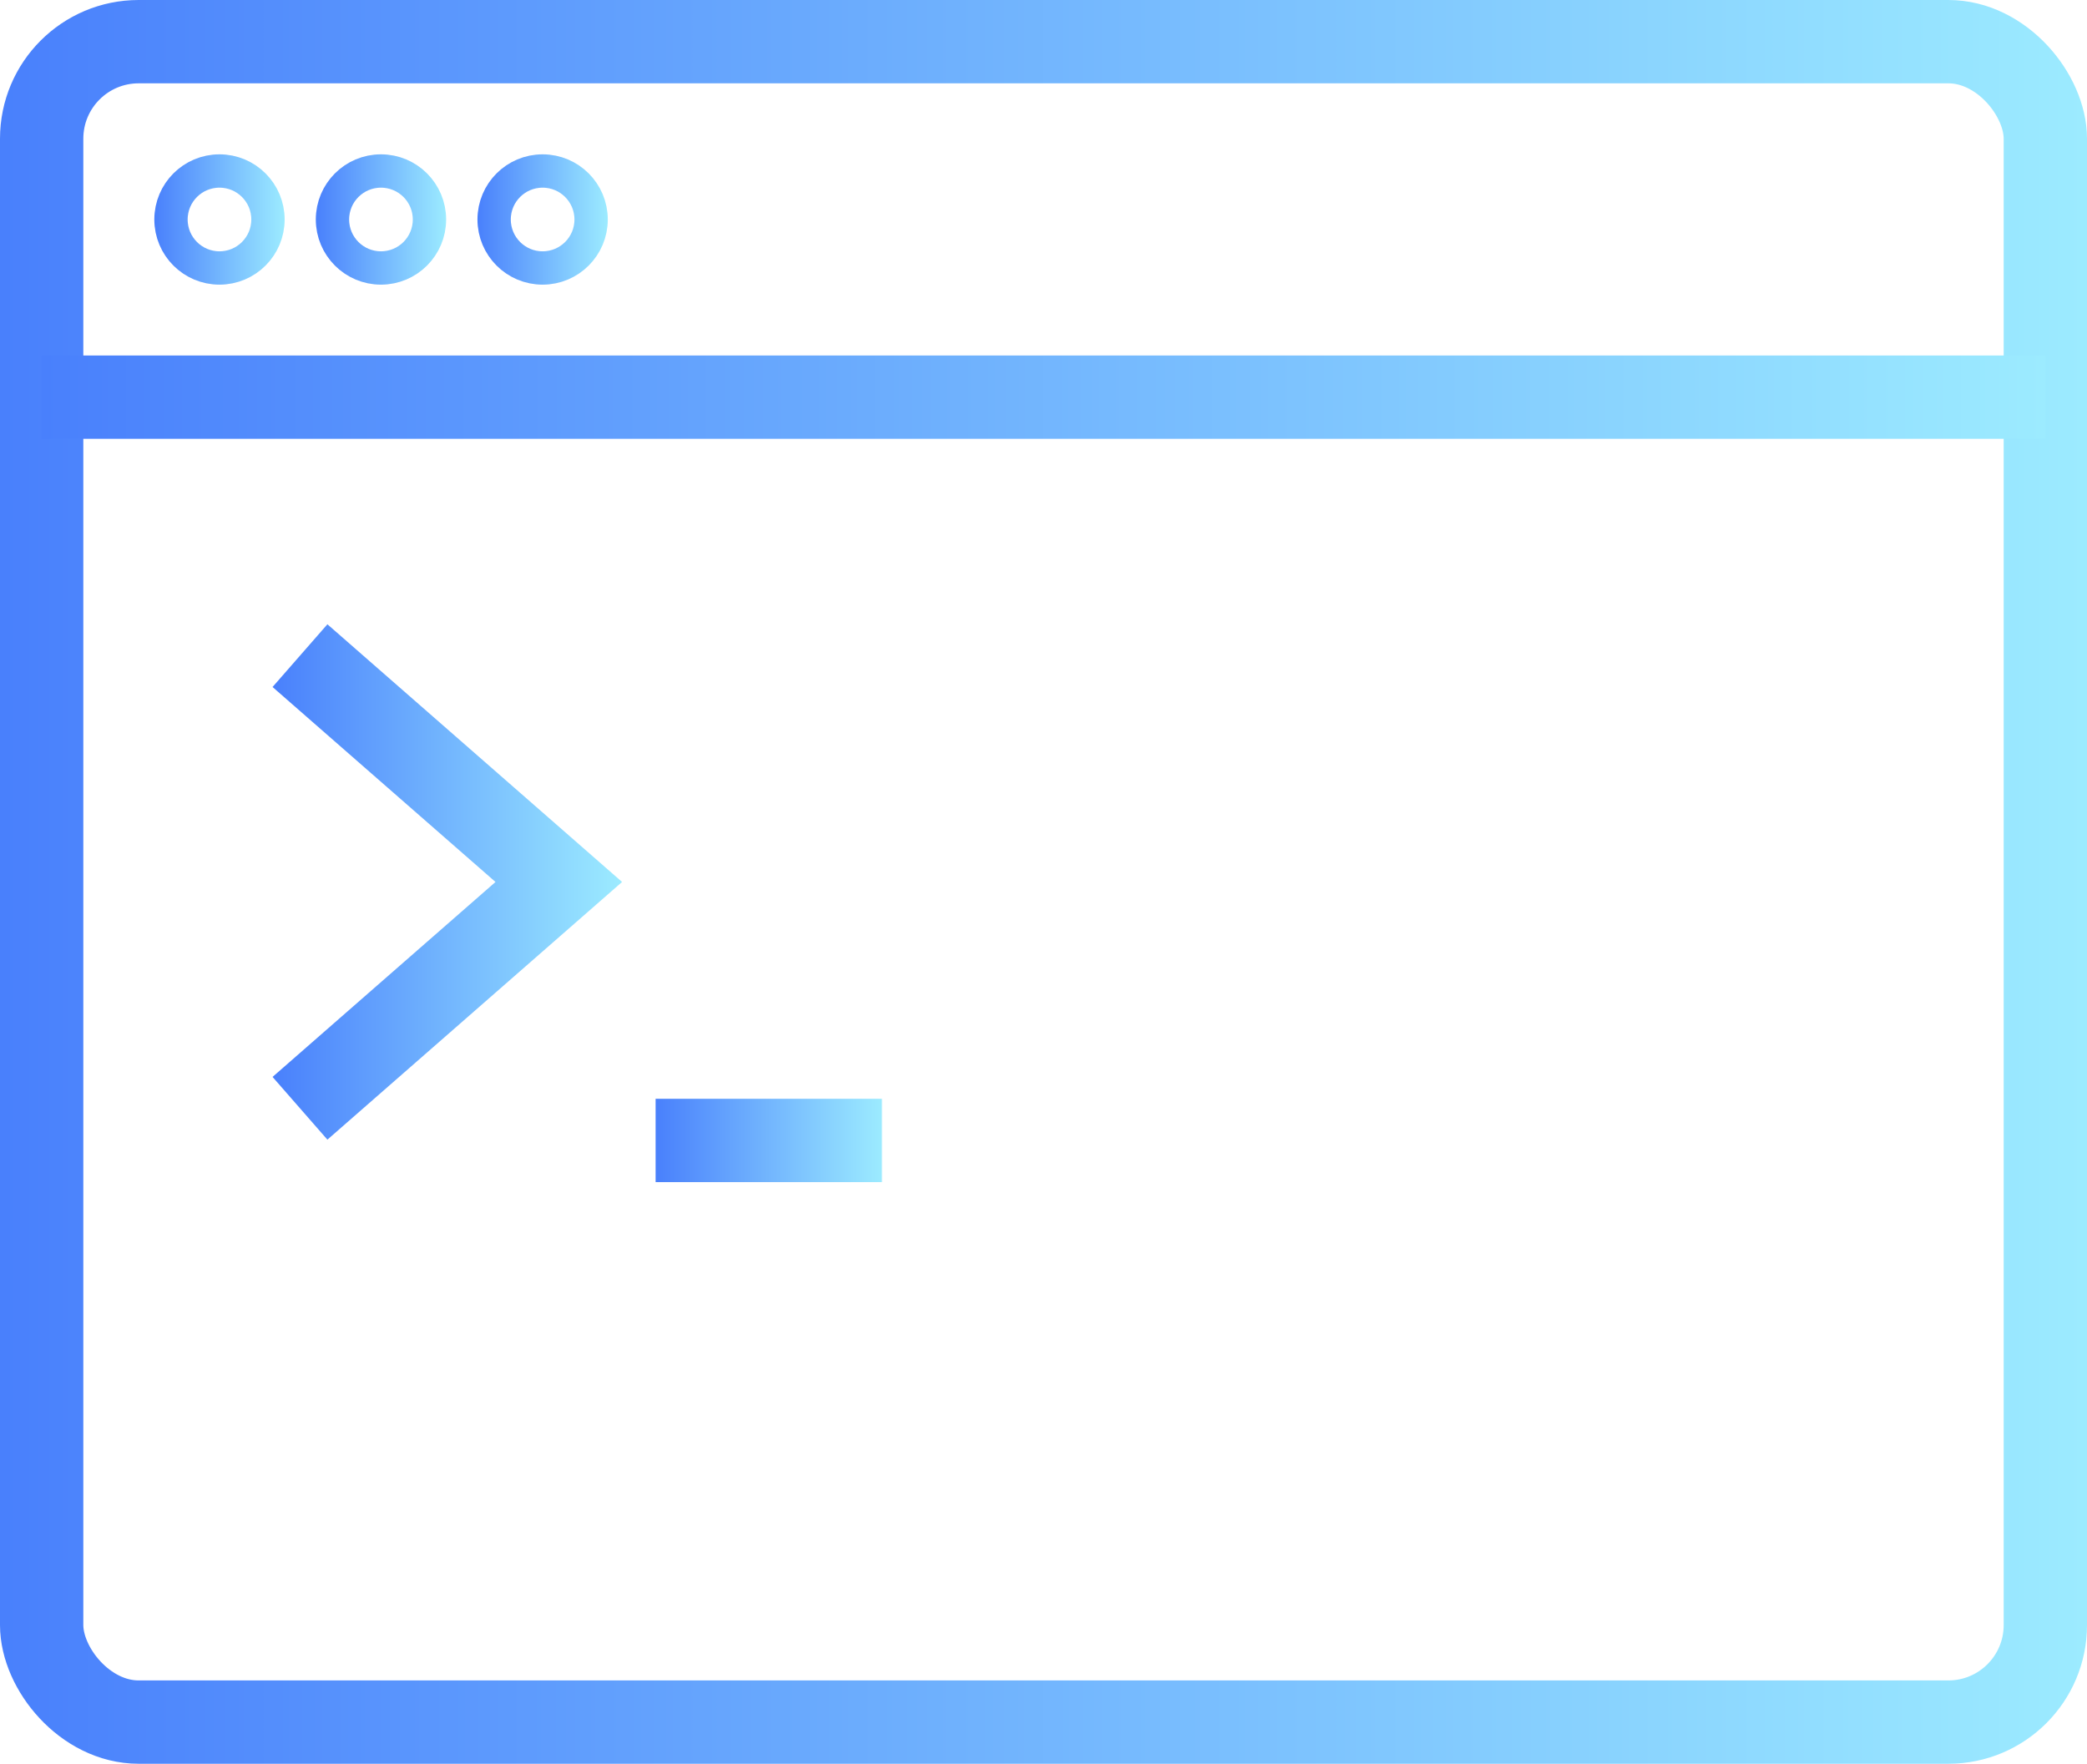
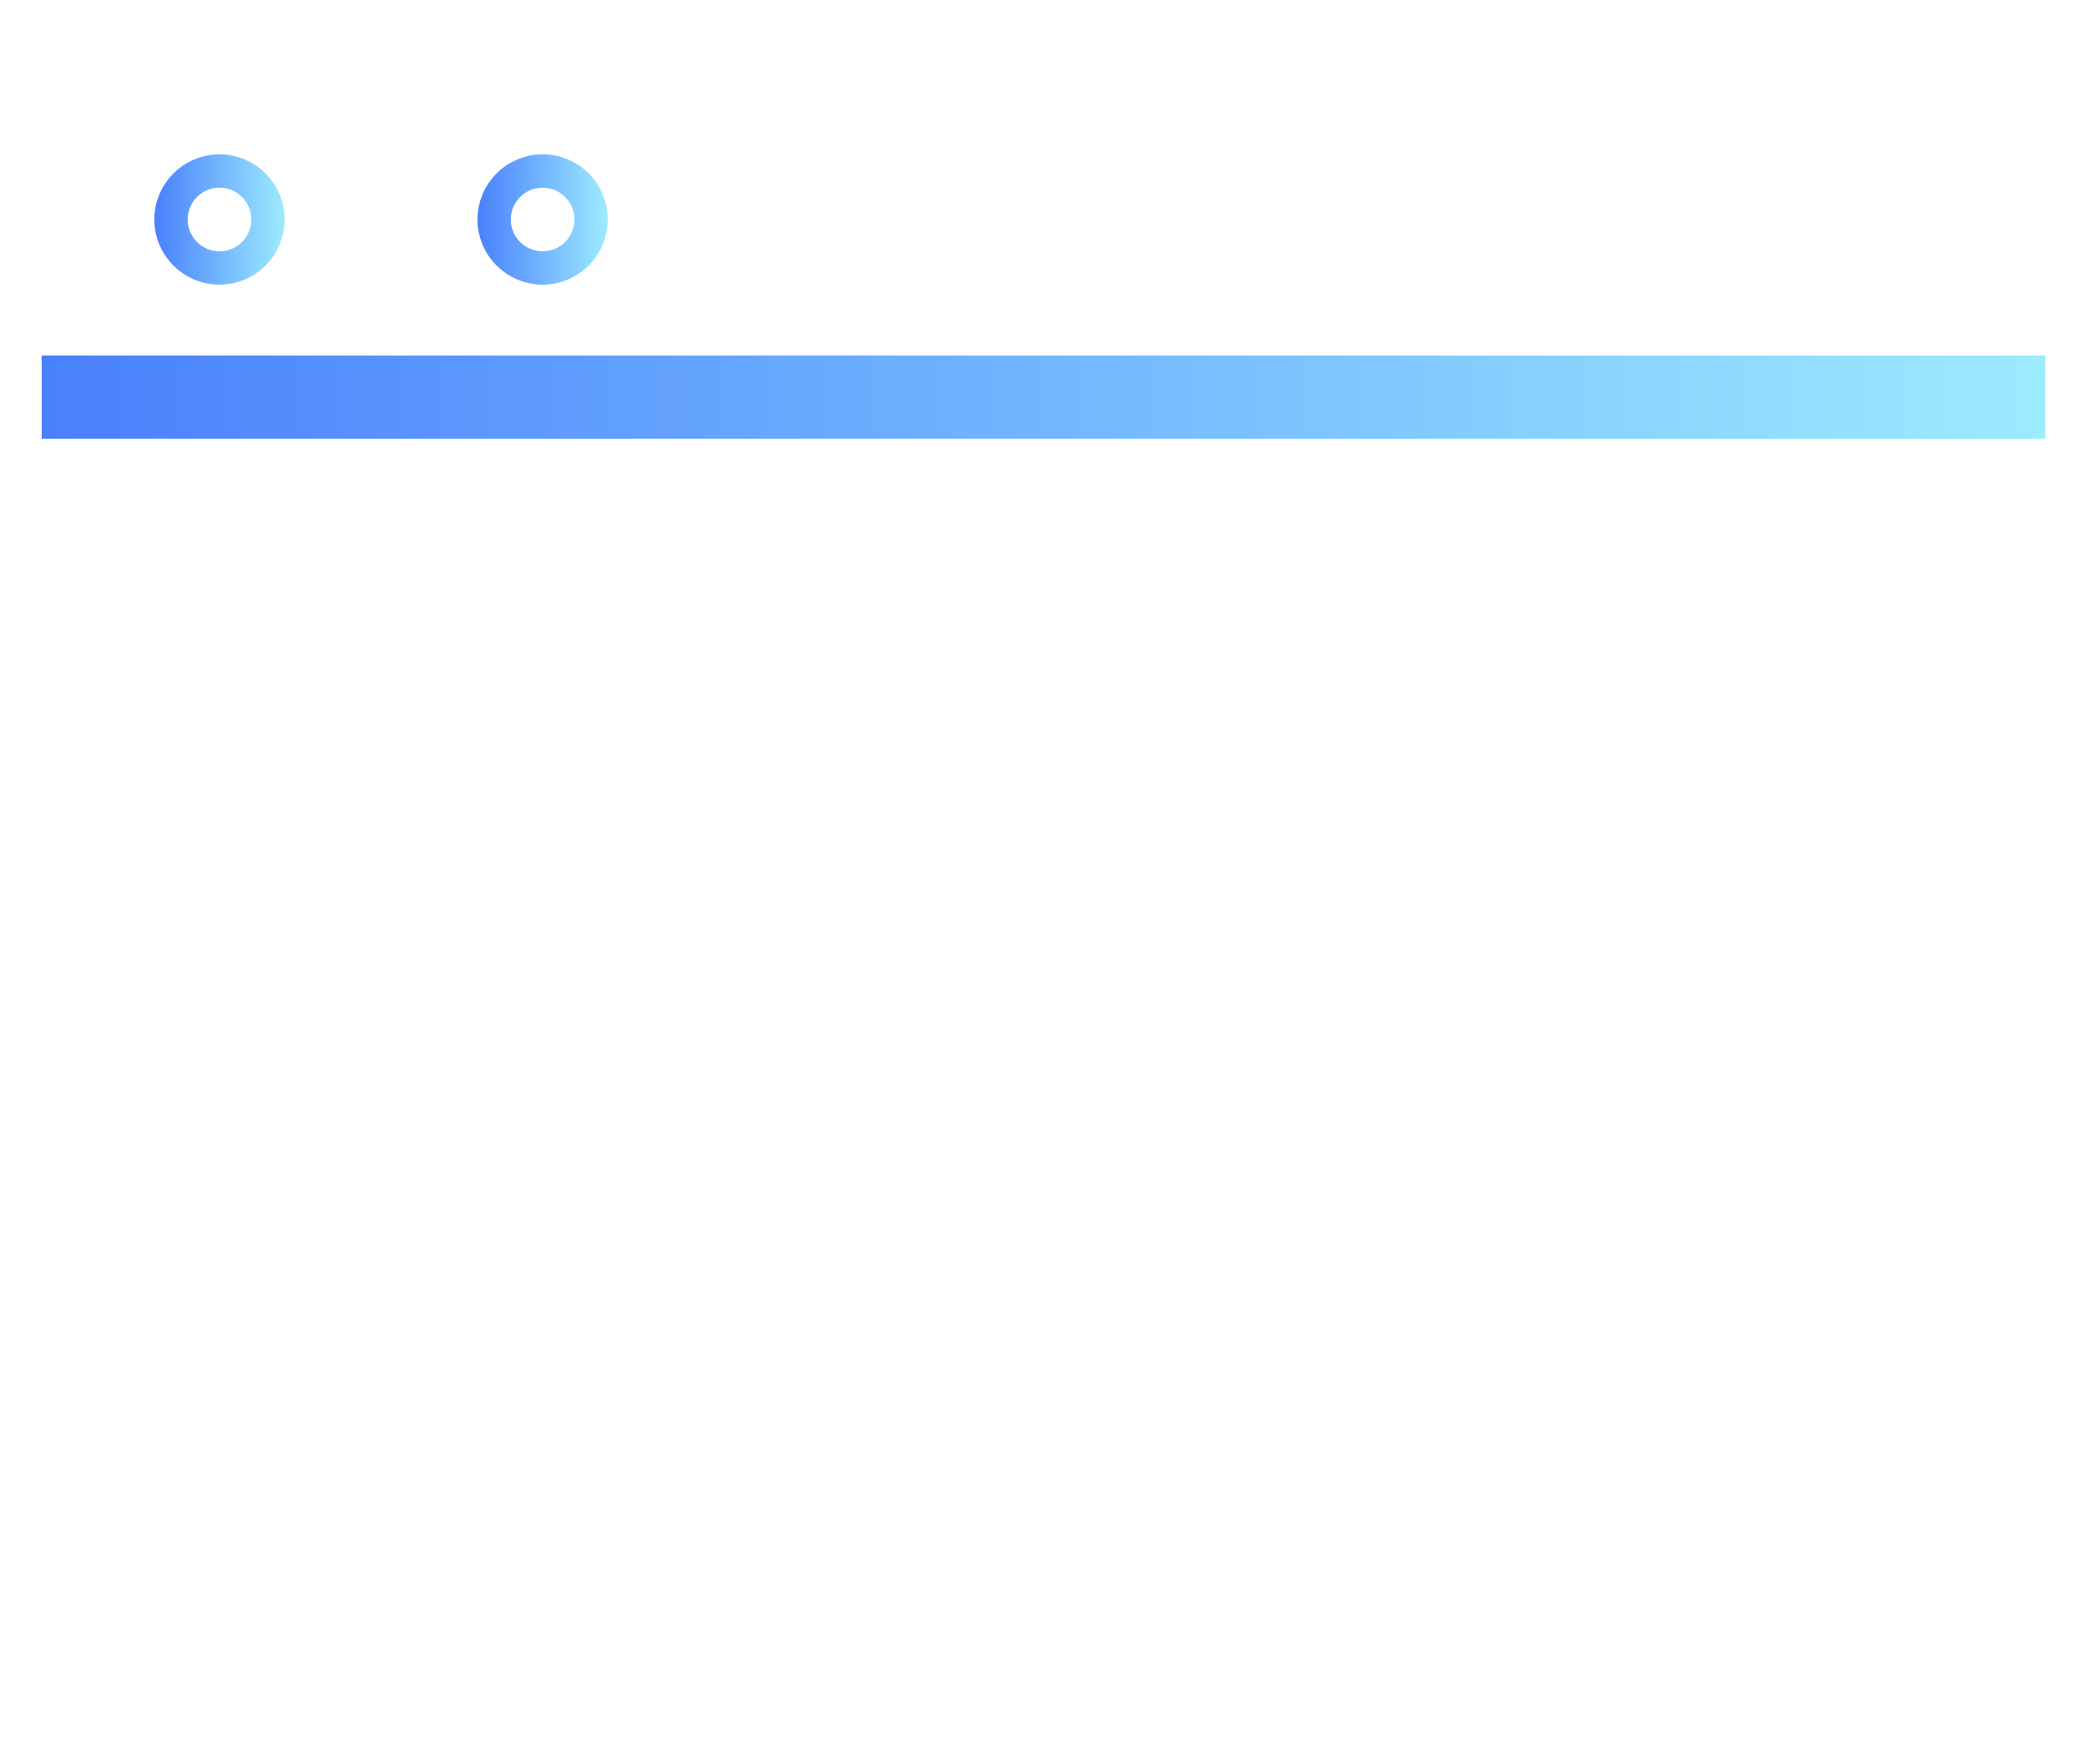
<svg xmlns="http://www.w3.org/2000/svg" xmlns:xlink="http://www.w3.org/1999/xlink" viewBox="0 0 125.23 105.83">
  <defs>
    <style>.cls-1,.cls-2,.cls-3,.cls-4,.cls-5,.cls-6,.cls-7{fill:none;stroke-miterlimit:10;}.cls-1,.cls-5,.cls-6,.cls-7{stroke-width:5px;}.cls-1{stroke:url(#Gradiente_sem_nome_11);}.cls-2,.cls-3,.cls-4{stroke-width:2px;}.cls-2{stroke:url(#Gradiente_sem_nome_11-2);}.cls-3{stroke:url(#Gradiente_sem_nome_11-3);}.cls-4{stroke:url(#Gradiente_sem_nome_11-4);}.cls-5{stroke:url(#Gradiente_sem_nome_11-5);}.cls-6{stroke:url(#Gradiente_sem_nome_11-6);}.cls-7{stroke:url(#Gradiente_sem_nome_11-7);}</style>
    <linearGradient id="Gradiente_sem_nome_11" x2="125.23" y1="52.92" y2="52.92" gradientUnits="userSpaceOnUse">
      <stop offset="0" stop-color="#4980fc" />
      <stop offset="1" stop-color="#9cebff" />
    </linearGradient>
    <linearGradient id="Gradiente_sem_nome_11-2" x1="9.26" x2="17.07" y1="13.17" y2="13.17" xlink:href="#Gradiente_sem_nome_11" />
    <linearGradient id="Gradiente_sem_nome_11-3" x1="18.95" x2="26.77" y1="13.17" y2="13.17" xlink:href="#Gradiente_sem_nome_11" />
    <linearGradient id="Gradiente_sem_nome_11-4" x1="28.65" x2="36.47" y1="13.17" y2="13.17" xlink:href="#Gradiente_sem_nome_11" />
    <linearGradient id="Gradiente_sem_nome_11-5" x1="2.5" x2="122.73" y1="23.83" y2="23.83" xlink:href="#Gradiente_sem_nome_11" />
    <linearGradient id="Gradiente_sem_nome_11-6" x1="16.37" x2="37.32" y1="52.92" y2="52.92" xlink:href="#Gradiente_sem_nome_11" />
    <linearGradient id="Gradiente_sem_nome_11-7" x1="39.34" x2="52.92" y1="68.43" y2="68.43" xlink:href="#Gradiente_sem_nome_11" />
  </defs>
  <title>icon-apps</title>
  <g id="Camada_2">
    <g id="Camada_1-2">
-       <rect width="120.23" height="100.83" x="2.5" y="2.5" class="cls-1" rx="5.82" ry="5.82" />
      <circle cx="13.17" cy="13.17" r="2.91" class="cls-2" />
-       <circle cx="22.86" cy="13.17" r="2.91" class="cls-3" />
      <circle cx="32.56" cy="13.17" r="2.91" class="cls-4" />
      <path d="M2.5 23.83h120.23" class="cls-5" />
-       <path d="M18 39.34l15.53 13.58L18 66.5" class="cls-6" />
-       <path d="M39.34 68.43h13.58" class="cls-7" />
    </g>
  </g>
</svg>